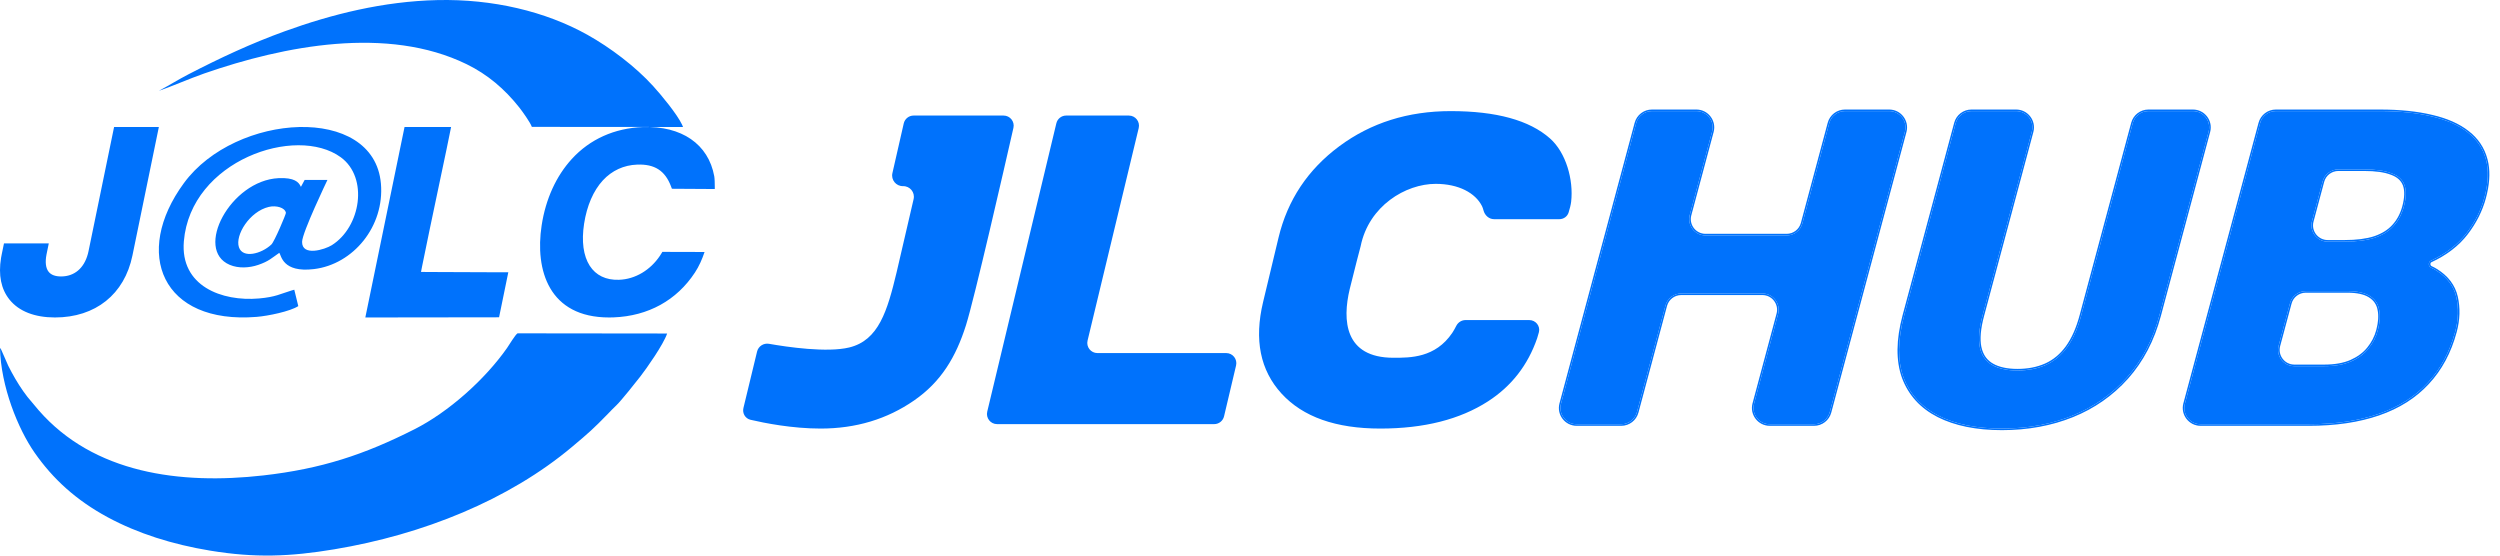
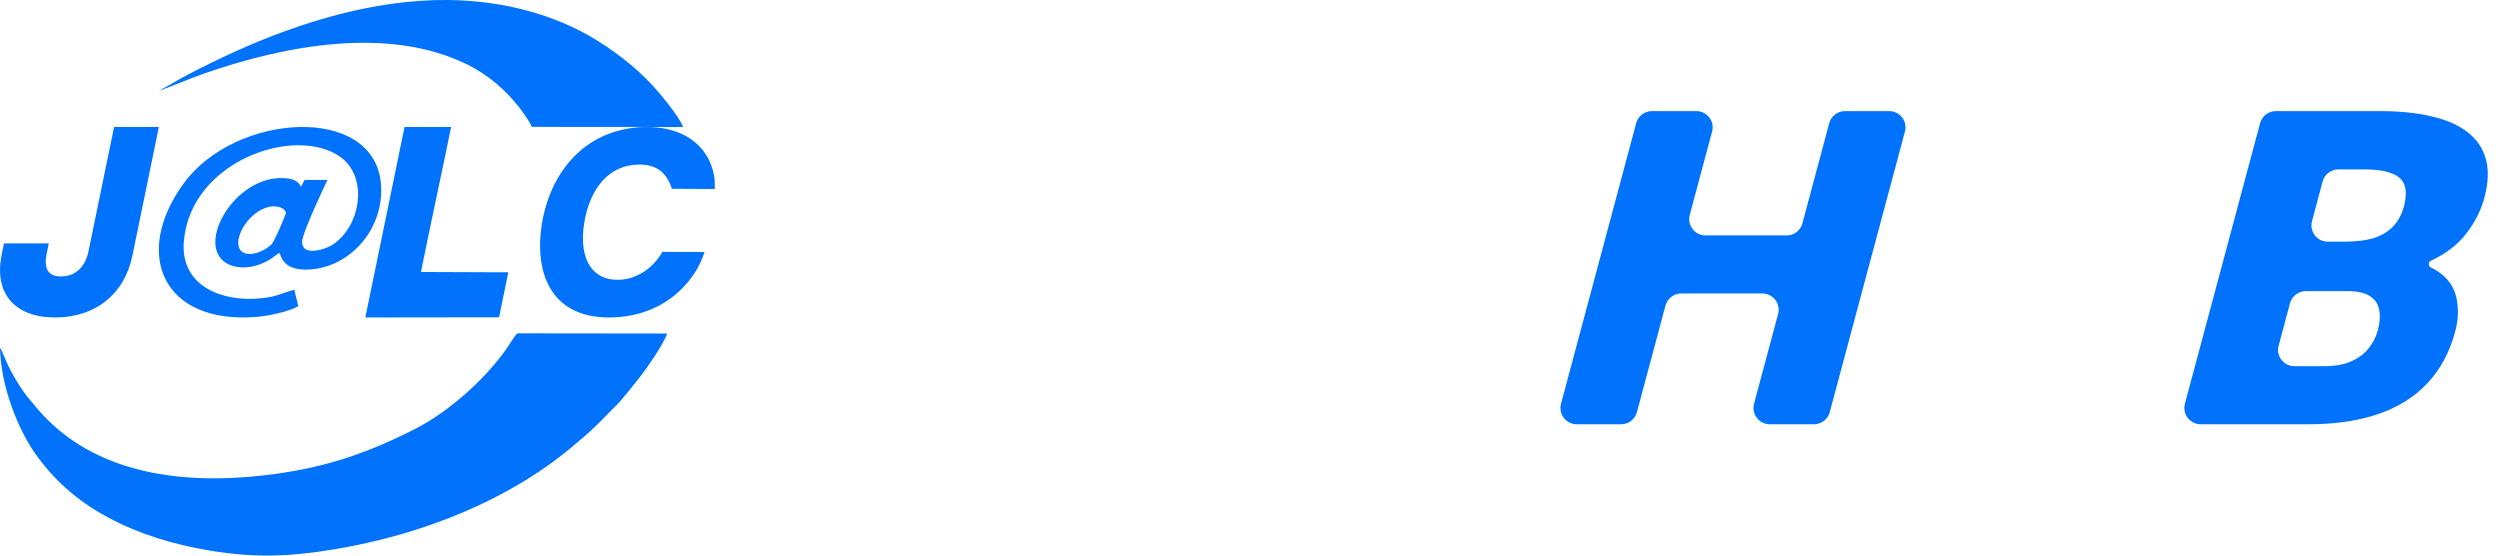
<svg xmlns="http://www.w3.org/2000/svg" width="153" height="34" viewBox="0 0 153 34" fill="none">
-   <path d="M61.417 7.072C61.814 7.072 62.11 7.438 62.022 7.825C61.454 10.322 59.636 18.261 59.119 19.899C58.503 21.849 57.598 23.364 55.942 24.509C54.286 25.655 52.379 26.228 50.221 26.228C48.48 26.228 46.787 25.891 45.932 25.691C45.609 25.615 45.42 25.291 45.498 24.969L46.333 21.514C46.412 21.189 46.734 20.983 47.063 21.041C48.18 21.237 50.615 21.595 51.973 21.265C53.775 20.827 54.305 19.034 54.876 16.65C55.059 15.887 55.617 13.468 55.913 12.186C56.008 11.773 55.689 11.382 55.264 11.392C54.841 11.401 54.521 11.009 54.615 10.597L55.309 7.554C55.373 7.273 55.624 7.072 55.913 7.072H61.417ZM88.783 6.8C91.575 6.8 93.601 7.358 94.861 8.473C95.839 9.339 96.308 11 96.154 12.35C96.133 12.537 96.065 12.791 95.999 13.004C95.923 13.252 95.69 13.414 95.43 13.414H91.438C91.124 13.414 90.867 13.177 90.789 12.873C90.764 12.777 90.734 12.686 90.7 12.618C90.298 11.811 89.27 11.252 87.864 11.252C86.029 11.252 83.769 12.6 83.271 15.07C83.267 15.083 82.856 16.637 82.603 17.691C82.149 19.588 82.272 21.895 85.282 21.895C86.302 21.895 87.842 21.909 88.88 20.37C88.951 20.267 89.046 20.093 89.128 19.935C89.238 19.724 89.454 19.588 89.691 19.588H93.59C93.983 19.588 94.278 19.95 94.181 20.331C94.144 20.471 94.107 20.604 94.074 20.7C93.505 22.349 92.502 23.636 91.067 24.562C89.344 25.673 87.146 26.228 84.475 26.228C81.752 26.228 79.738 25.515 78.431 24.088C77.125 22.662 76.748 20.794 77.301 18.485L78.246 14.543C78.797 12.243 80.039 10.378 81.969 8.947C83.9 7.516 86.171 6.8 88.783 6.8ZM69.087 7.072C69.487 7.072 69.782 7.447 69.689 7.836L66.559 20.844C66.465 21.233 66.761 21.608 67.162 21.608H75.044C75.444 21.608 75.739 21.981 75.647 22.369L74.912 25.479C74.846 25.758 74.596 25.956 74.309 25.956H61.021C60.621 25.956 60.326 25.582 60.419 25.192L64.648 7.548C64.714 7.269 64.963 7.072 65.249 7.072H69.087Z" fill="#0072FC" />
  <path d="M40.829 20.411C40.599 21.087 39.581 22.535 39.191 23.038C38.943 23.359 38.008 24.534 37.731 24.796C37.51 25.005 37.409 25.116 37.223 25.308C36.301 26.256 36.033 26.489 35.023 27.337C31.141 30.6 25.89 32.714 20.457 33.618C17.752 34.069 15.607 34.151 12.867 33.7C10.549 33.318 8.426 32.647 6.586 31.653C4.658 30.61 3.242 29.315 2.122 27.71C1.1 26.246 0.049 23.646 0 21.293C0.009 21.304 0.02 21.319 0.026 21.327L0.037 21.343L0.049 21.361L0.071 21.395L0.508 22.39C0.783 22.937 1.08 23.453 1.42 23.938L1.683 24.294L2.373 25.116C5.735 28.965 11.018 29.674 16.115 29.096C19.67 28.693 22.29 27.827 25.367 26.27C27.433 25.225 29.659 23.253 31.032 21.296C31.155 21.121 31.527 20.493 31.673 20.4L40.829 20.411ZM8.105 15.638C7.618 18.011 5.843 19.429 3.36 19.429C2.121 19.428 1.162 19.053 0.586 18.341C0.066 17.698 -0.109 16.837 0.065 15.781L0.108 15.553L0.243 14.898H2.985L2.847 15.569C2.754 16.048 2.8 16.418 2.982 16.64C3.133 16.825 3.386 16.919 3.734 16.919C4.55 16.919 5.142 16.419 5.378 15.54L5.418 15.37L6.982 7.772H9.722L8.105 15.638ZM27.607 7.773C27.519 8.241 27.189 9.805 26.868 11.324C26.483 13.15 26.049 15.207 25.831 16.307L25.795 16.491L25.766 16.643L26.892 16.649C28.136 16.656 29.5 16.663 30.636 16.664H31.108L30.543 19.418L30.313 19.419C29.133 19.422 25.696 19.426 23.617 19.428L22.358 19.429C22.564 18.42 23.751 12.662 24.388 9.571L24.435 9.339L24.758 7.772H25.007C25.674 7.773 27.078 7.776 27.607 7.773ZM39.348 7.776C41.706 7.693 43.358 8.813 43.714 10.794C43.739 10.929 43.744 11.254 43.745 11.437V11.568L41.121 11.552L41.063 11.398C40.7 10.443 40.061 10.032 38.992 10.074C38.175 10.104 37.451 10.438 36.895 11.039C36.315 11.669 35.917 12.587 35.746 13.694C35.581 14.768 35.701 15.657 36.092 16.265C36.468 16.85 37.083 17.149 37.877 17.123C38.89 17.092 39.81 16.515 40.384 15.659L40.495 15.484L40.536 15.415L43.119 15.422C42.971 15.865 42.782 16.296 42.527 16.683C41.413 18.379 39.673 19.344 37.546 19.424C37.455 19.427 37.364 19.429 37.275 19.429C33.602 19.429 32.727 16.545 33.149 13.792C33.395 12.184 34.035 10.779 34.995 9.729C36.103 8.517 37.609 7.84 39.348 7.776ZM11.259 11.2C14.419 6.896 22.883 6.358 23.312 11.23C23.542 13.847 21.623 16.176 19.216 16.468C17.275 16.704 17.212 15.614 17.094 15.472C16.628 15.792 16.457 15.988 15.803 16.212C15.254 16.399 14.598 16.437 14.058 16.208C11.87 15.277 14.105 11.047 17.045 10.903C18.026 10.856 18.277 11.155 18.395 11.393L18.416 11.436L18.645 11.012L20.04 11.011C20.04 11.011 18.495 14.226 18.488 14.8C18.477 15.711 19.884 15.272 20.306 15.006C22.079 13.893 22.566 10.874 20.855 9.624C18.117 7.627 11.667 9.823 11.252 14.766C11.022 17.506 13.574 18.465 15.849 18.266C16.872 18.176 17.162 17.985 17.833 17.781L18.01 17.73L18.255 18.734C17.763 19.055 16.405 19.337 15.709 19.393C9.919 19.862 8.099 15.504 11.259 11.2ZM17.498 13.025C17.442 12.7 16.897 12.558 16.454 12.662C15.279 12.939 14.377 14.387 14.622 15.13C14.857 15.836 15.996 15.54 16.608 14.964C16.795 14.788 17.507 13.099 17.498 13.025ZM26.77 0.005C30.149 -0.071 33.382 0.696 35.947 2.128C37.349 2.911 38.884 4.068 39.978 5.274C40.469 5.813 41.431 6.974 41.742 7.629L41.802 7.772L32.549 7.765C32.453 7.488 31.952 6.794 31.776 6.572C30.885 5.448 29.843 4.556 28.558 3.929C23.725 1.569 17.405 2.791 12.499 4.496C11.636 4.797 10.334 5.359 9.722 5.559C10.289 5.259 10.92 4.864 11.543 4.543C13.471 3.546 15.372 2.657 17.433 1.911C20.3 0.873 23.458 0.08 26.77 0.005Z" fill="#0072FC" />
-   <path d="M121.33 19.317C121.119 20.107 121.064 20.752 121.166 21.252C121.27 21.744 121.519 22.103 121.912 22.332C122.305 22.56 122.825 22.674 123.47 22.674C124.124 22.674 124.704 22.56 125.21 22.332C125.716 22.103 126.149 21.744 126.507 21.252C126.869 20.752 127.155 20.107 127.367 19.317L130.523 7.539C130.64 7.103 131.035 6.8 131.486 6.8H134.205C134.86 6.8 135.337 7.421 135.168 8.055L132.15 19.317C131.75 20.809 131.089 22.073 130.166 23.108C129.246 24.135 128.134 24.912 126.831 25.439C125.527 25.965 124.089 26.228 122.518 26.228C120.964 26.228 119.667 25.965 118.627 25.439C117.596 24.912 116.887 24.135 116.498 23.108C116.122 22.073 116.134 20.809 116.533 19.317L119.69 7.539C119.806 7.103 120.201 6.8 120.652 6.8H123.385C124.041 6.8 124.518 7.421 124.348 8.055L121.33 19.317Z" fill="#0072FC" />
  <path d="M103.414 13.153C103.244 13.786 103.721 14.408 104.377 14.408H109.345C109.796 14.408 110.191 14.104 110.307 13.669L111.95 7.539C112.066 7.103 112.461 6.8 112.912 6.8H115.618C116.273 6.8 116.75 7.421 116.581 8.055L111.98 25.225C111.863 25.661 111.468 25.964 111.017 25.964H108.311C107.656 25.964 107.179 25.343 107.348 24.709L108.82 19.216C108.99 18.583 108.513 17.961 107.858 17.961H102.89C102.439 17.961 102.044 18.264 101.927 18.7L100.179 25.225C100.062 25.661 99.667 25.964 99.216 25.964H96.497C95.841 25.964 95.364 25.343 95.534 24.709L100.135 7.539C100.252 7.103 100.647 6.8 101.098 6.8H103.817C104.473 6.8 104.95 7.421 104.78 8.054L103.414 13.153Z" fill="#0072FC" />
  <path fill-rule="evenodd" clip-rule="evenodd" d="M145.643 6.8C146.869 6.8 147.934 6.909 148.838 7.129C149.745 7.339 150.475 7.664 151.03 8.103C151.594 8.542 151.963 9.095 152.139 9.762C152.317 10.42 152.286 11.196 152.046 12.091C151.837 12.872 151.468 13.605 150.939 14.29C150.411 14.974 149.685 15.531 148.761 15.961C148.6 16.035 148.607 16.3 148.769 16.373C148.881 16.424 148.985 16.48 149.082 16.54C149.753 16.953 150.166 17.497 150.321 18.172C150.476 18.848 150.456 19.554 150.258 20.291C149.922 21.546 149.359 22.595 148.57 23.437C147.79 24.28 146.79 24.911 145.569 25.332C144.347 25.754 142.919 25.964 141.284 25.964H134.679C134.024 25.964 133.547 25.343 133.716 24.709L138.318 7.539C138.434 7.103 138.829 6.8 139.28 6.8H145.643ZM139.452 21.156C139.282 21.789 139.759 22.41 140.414 22.41H142.236C142.89 22.41 143.438 22.314 143.881 22.121C144.335 21.919 144.691 21.656 144.95 21.331C145.221 20.997 145.412 20.629 145.52 20.225C145.651 19.734 145.679 19.309 145.603 18.949C145.536 18.59 145.347 18.313 145.035 18.12C144.726 17.918 144.266 17.817 143.658 17.817H141.111C140.66 17.817 140.265 18.12 140.148 18.556L139.452 21.156ZM141.494 13.534C141.325 14.168 141.802 14.789 142.457 14.789H143.474C144.219 14.789 144.836 14.71 145.323 14.553C145.813 14.386 146.2 14.144 146.484 13.828C146.778 13.512 146.988 13.118 147.115 12.644C147.261 12.1 147.274 11.661 147.154 11.328C147.035 10.995 146.768 10.753 146.354 10.604C145.951 10.446 145.395 10.367 144.687 10.367H143.108C142.657 10.367 142.262 10.67 142.145 11.106L141.494 13.534Z" fill="#0072FC" />
-   <path d="M134.206 6.703C134.925 6.703 135.447 7.385 135.261 8.08L132.244 19.343C131.841 20.847 131.172 22.125 130.238 23.173C129.308 24.211 128.184 24.997 126.867 25.529C125.55 26.06 124.1 26.325 122.517 26.325C120.954 26.325 119.641 26.06 118.583 25.525C117.532 24.988 116.804 24.194 116.407 23.143C116.022 22.083 116.037 20.796 116.439 19.292L119.596 7.513C119.724 7.035 120.157 6.703 120.652 6.703L120.652 6.8C120.201 6.8 119.806 7.103 119.69 7.539L116.533 19.317C116.134 20.809 116.122 22.073 116.498 23.108C116.887 24.135 117.596 24.912 118.627 25.439C119.667 25.965 120.964 26.228 122.518 26.228C123.893 26.228 125.165 26.027 126.336 25.624L126.831 25.439C127.971 24.978 128.965 24.325 129.812 23.482L130.166 23.108C131.089 22.073 131.75 20.809 132.15 19.317L135.168 8.055C135.327 7.461 134.918 6.878 134.326 6.807L134.205 6.8L134.206 6.703ZM115.618 6.703C116.337 6.703 116.861 7.385 116.675 8.08L112.073 25.251C111.945 25.729 111.512 26.061 111.017 26.061H108.311C107.592 26.061 107.069 25.379 107.255 24.684L108.726 19.191C108.879 18.62 108.449 18.058 107.857 18.058H102.89C102.483 18.058 102.127 18.332 102.021 18.725L100.273 25.251C100.145 25.729 99.711 26.061 99.216 26.061H96.496C95.777 26.061 95.254 25.379 95.441 24.684L100.041 7.513C100.17 7.035 100.603 6.703 101.098 6.703L101.098 6.8L100.932 6.814C100.553 6.878 100.237 7.157 100.135 7.539L95.534 24.709C95.375 25.303 95.784 25.886 96.376 25.957L96.497 25.964H99.216L99.382 25.95C99.707 25.895 99.985 25.682 100.122 25.383L100.179 25.225L101.927 18.7C102.029 18.319 102.345 18.038 102.724 17.975L102.89 17.961H107.858C108.513 17.961 108.99 18.583 108.82 19.216L107.348 24.709L107.324 24.828C107.245 25.378 107.638 25.89 108.19 25.957L108.311 25.964H111.017L111.183 25.95C111.508 25.895 111.786 25.682 111.923 25.383L111.98 25.225L116.581 8.055C116.75 7.421 116.273 6.8 115.618 6.8L115.618 6.703ZM145.642 6.703C146.874 6.703 147.948 6.813 148.861 7.034C149.777 7.247 150.521 7.577 151.089 8.026C151.669 8.478 152.051 9.049 152.232 9.737L152.291 9.997C152.405 10.616 152.352 11.323 152.14 12.116C151.927 12.91 151.552 13.655 151.016 14.349C150.477 15.048 149.737 15.614 148.802 16.049C148.766 16.066 148.739 16.109 148.741 16.166C148.742 16.223 148.77 16.268 148.809 16.285C148.924 16.337 149.032 16.394 149.132 16.457C149.822 16.881 150.254 17.446 150.416 18.15C150.575 18.843 150.553 19.566 150.352 20.317C150.013 21.585 149.442 22.647 148.641 23.503C147.849 24.358 146.835 24.999 145.601 25.424C144.367 25.85 142.927 26.061 141.284 26.061H134.679C133.96 26.061 133.436 25.379 133.622 24.684L138.224 7.513C138.352 7.035 138.786 6.703 139.281 6.703L139.28 6.8L139.115 6.814C138.735 6.878 138.42 7.157 138.318 7.539L133.716 24.709C133.557 25.303 133.967 25.886 134.558 25.957L134.679 25.964H141.284L141.888 25.955C143.273 25.909 144.5 25.701 145.569 25.332C146.79 24.911 147.79 24.28 148.57 23.437C149.26 22.7 149.778 21.805 150.122 20.752L150.258 20.291C150.456 19.554 150.476 18.848 150.321 18.172C150.186 17.581 149.852 17.09 149.322 16.701L149.082 16.54C149.034 16.51 148.983 16.481 148.931 16.453L148.769 16.373C148.627 16.309 148.604 16.098 148.708 15.997L148.761 15.961C149.569 15.585 150.226 15.111 150.732 14.541L150.939 14.29C151.402 13.691 151.742 13.054 151.96 12.382L152.046 12.091C152.286 11.196 152.317 10.42 152.139 9.762C151.963 9.095 151.594 8.542 151.03 8.103C150.545 7.719 149.924 7.423 149.169 7.213L148.838 7.129C147.934 6.909 146.869 6.8 145.643 6.8L145.642 6.703ZM123.385 6.703C124.105 6.703 124.628 7.385 124.442 8.08L121.424 19.343C121.214 20.125 121.163 20.753 121.26 21.232L121.304 21.401C121.421 21.781 121.64 22.061 121.961 22.247C122.334 22.464 122.835 22.577 123.47 22.577L123.47 22.674L123.234 22.669C122.774 22.647 122.384 22.561 122.066 22.412L121.912 22.332C121.568 22.132 121.335 21.832 121.212 21.431L121.166 21.252C121.064 20.752 121.119 20.107 121.33 19.317L124.348 8.055C124.507 7.461 124.098 6.878 123.506 6.807L123.385 6.8L123.385 6.703ZM131.486 6.8L131.32 6.814C130.94 6.878 130.625 7.157 130.523 7.539L127.367 19.317C127.155 20.107 126.869 20.752 126.507 21.252L126.37 21.431C126.04 21.832 125.653 22.132 125.21 22.332L125.017 22.412C124.558 22.586 124.042 22.674 123.47 22.674L123.47 22.577C124.112 22.577 124.678 22.464 125.17 22.243C125.659 22.022 126.079 21.674 126.429 21.194C126.781 20.706 127.064 20.074 127.273 19.292L130.429 7.513C130.557 7.035 130.991 6.703 131.486 6.703L131.486 6.8ZM142.236 22.313L142.236 22.41H140.414L140.414 22.313H142.236ZM141.111 17.817H143.658C144.266 17.817 144.726 17.918 145.035 18.12C145.347 18.313 145.536 18.59 145.603 18.949C145.679 19.309 145.651 19.734 145.52 20.225L145.475 20.375C145.363 20.72 145.188 21.039 144.95 21.331L144.848 21.45C144.6 21.72 144.278 21.945 143.881 22.121C143.438 22.314 142.89 22.41 142.236 22.41L142.236 22.313C142.881 22.313 143.415 22.218 143.842 22.032C144.284 21.835 144.627 21.581 144.875 21.27C145.138 20.947 145.322 20.59 145.426 20.2C145.555 19.719 145.58 19.309 145.508 18.969L145.507 18.967C145.445 18.634 145.272 18.381 144.984 18.202L144.982 18.201C144.696 18.015 144.259 17.914 143.658 17.914H141.112C140.705 17.914 140.348 18.188 140.243 18.581L139.545 21.181C139.393 21.752 139.823 22.313 140.414 22.313L140.414 22.41L140.294 22.403C139.702 22.332 139.292 21.749 139.452 21.156L140.148 18.556C140.251 18.175 140.566 17.896 140.945 17.831L141.111 17.817ZM143.474 14.691L143.474 14.789H142.457L142.457 14.691H143.474ZM143.108 10.367H144.687C145.395 10.367 145.951 10.446 146.354 10.604C146.768 10.753 147.035 10.995 147.154 11.328C147.274 11.661 147.261 12.1 147.115 12.644L147.063 12.818C146.934 13.215 146.741 13.552 146.484 13.828C146.2 14.144 145.813 14.386 145.323 14.553L145.135 14.608C144.68 14.729 144.126 14.789 143.474 14.789L143.474 14.691C144.213 14.691 144.819 14.614 145.293 14.46C145.77 14.298 146.142 14.065 146.413 13.764L146.414 13.762C146.695 13.459 146.898 13.079 147.022 12.619C147.165 12.084 147.172 11.668 147.062 11.361C146.955 11.061 146.715 10.837 146.322 10.695L146.319 10.694C145.932 10.543 145.39 10.464 144.687 10.464H143.108C142.7 10.464 142.344 10.738 142.239 11.131L141.588 13.56C141.435 14.131 141.866 14.691 142.457 14.691L142.457 14.789L142.336 14.782C141.745 14.711 141.335 14.128 141.494 13.534L142.145 11.106C142.262 10.67 142.657 10.367 143.108 10.367ZM109.345 14.31L109.345 14.408H104.377L104.377 14.31H109.345ZM112.912 6.8L112.746 6.814C112.367 6.878 112.052 7.157 111.95 7.539L110.307 13.669L110.251 13.825C110.091 14.175 109.739 14.408 109.345 14.408L109.345 14.31C109.752 14.31 110.108 14.037 110.214 13.643L111.856 7.513C111.984 7.035 112.417 6.703 112.912 6.703L112.912 6.8ZM103.817 6.703C104.536 6.703 105.06 7.385 104.874 8.08L103.508 13.178C103.355 13.75 103.785 14.31 104.377 14.31L104.377 14.408L104.256 14.4C103.664 14.33 103.255 13.746 103.414 13.153L104.78 8.054C104.95 7.421 104.473 6.8 103.817 6.8L103.817 6.703ZM145.642 6.703L145.643 6.8H139.28L139.281 6.703H145.642ZM134.206 6.703L134.205 6.8H131.486L131.486 6.703H134.206ZM123.385 6.703L123.385 6.8H120.652L120.652 6.703H123.385ZM115.618 6.703L115.618 6.8H112.912L112.912 6.703H115.618ZM103.817 6.703L103.817 6.8H101.098L101.098 6.703H103.817Z" fill="#0072FC" />
</svg>